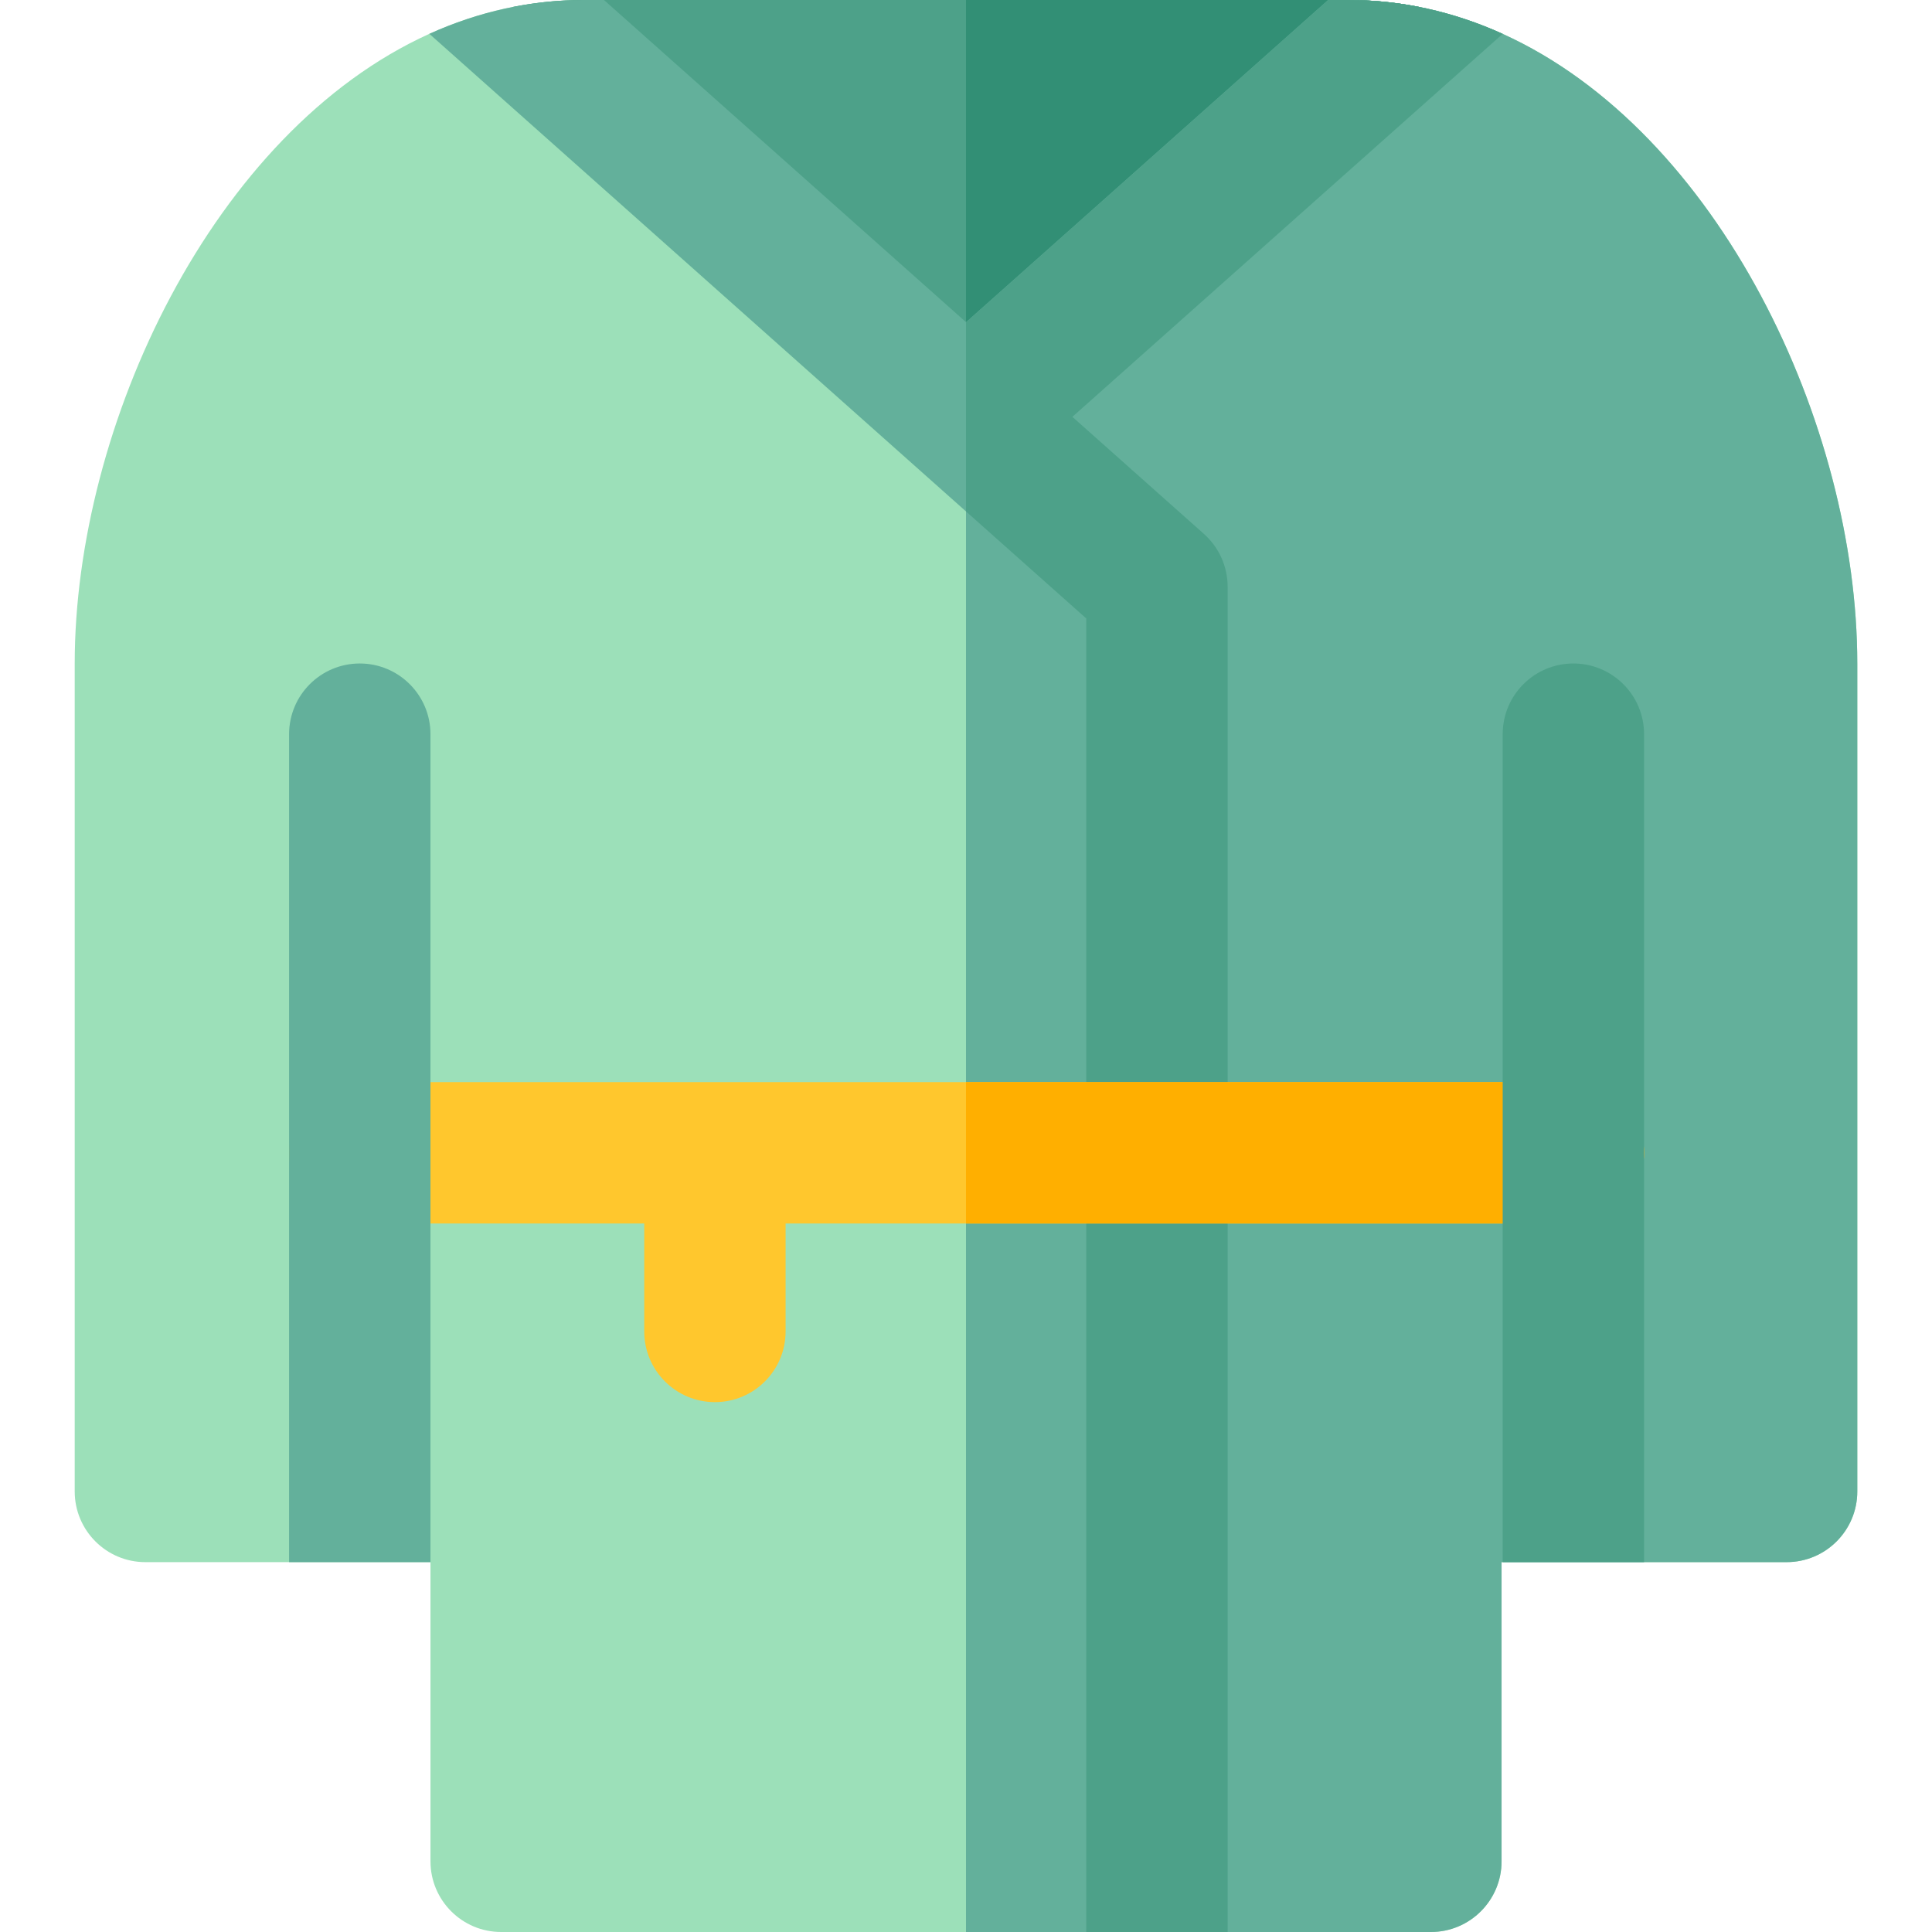
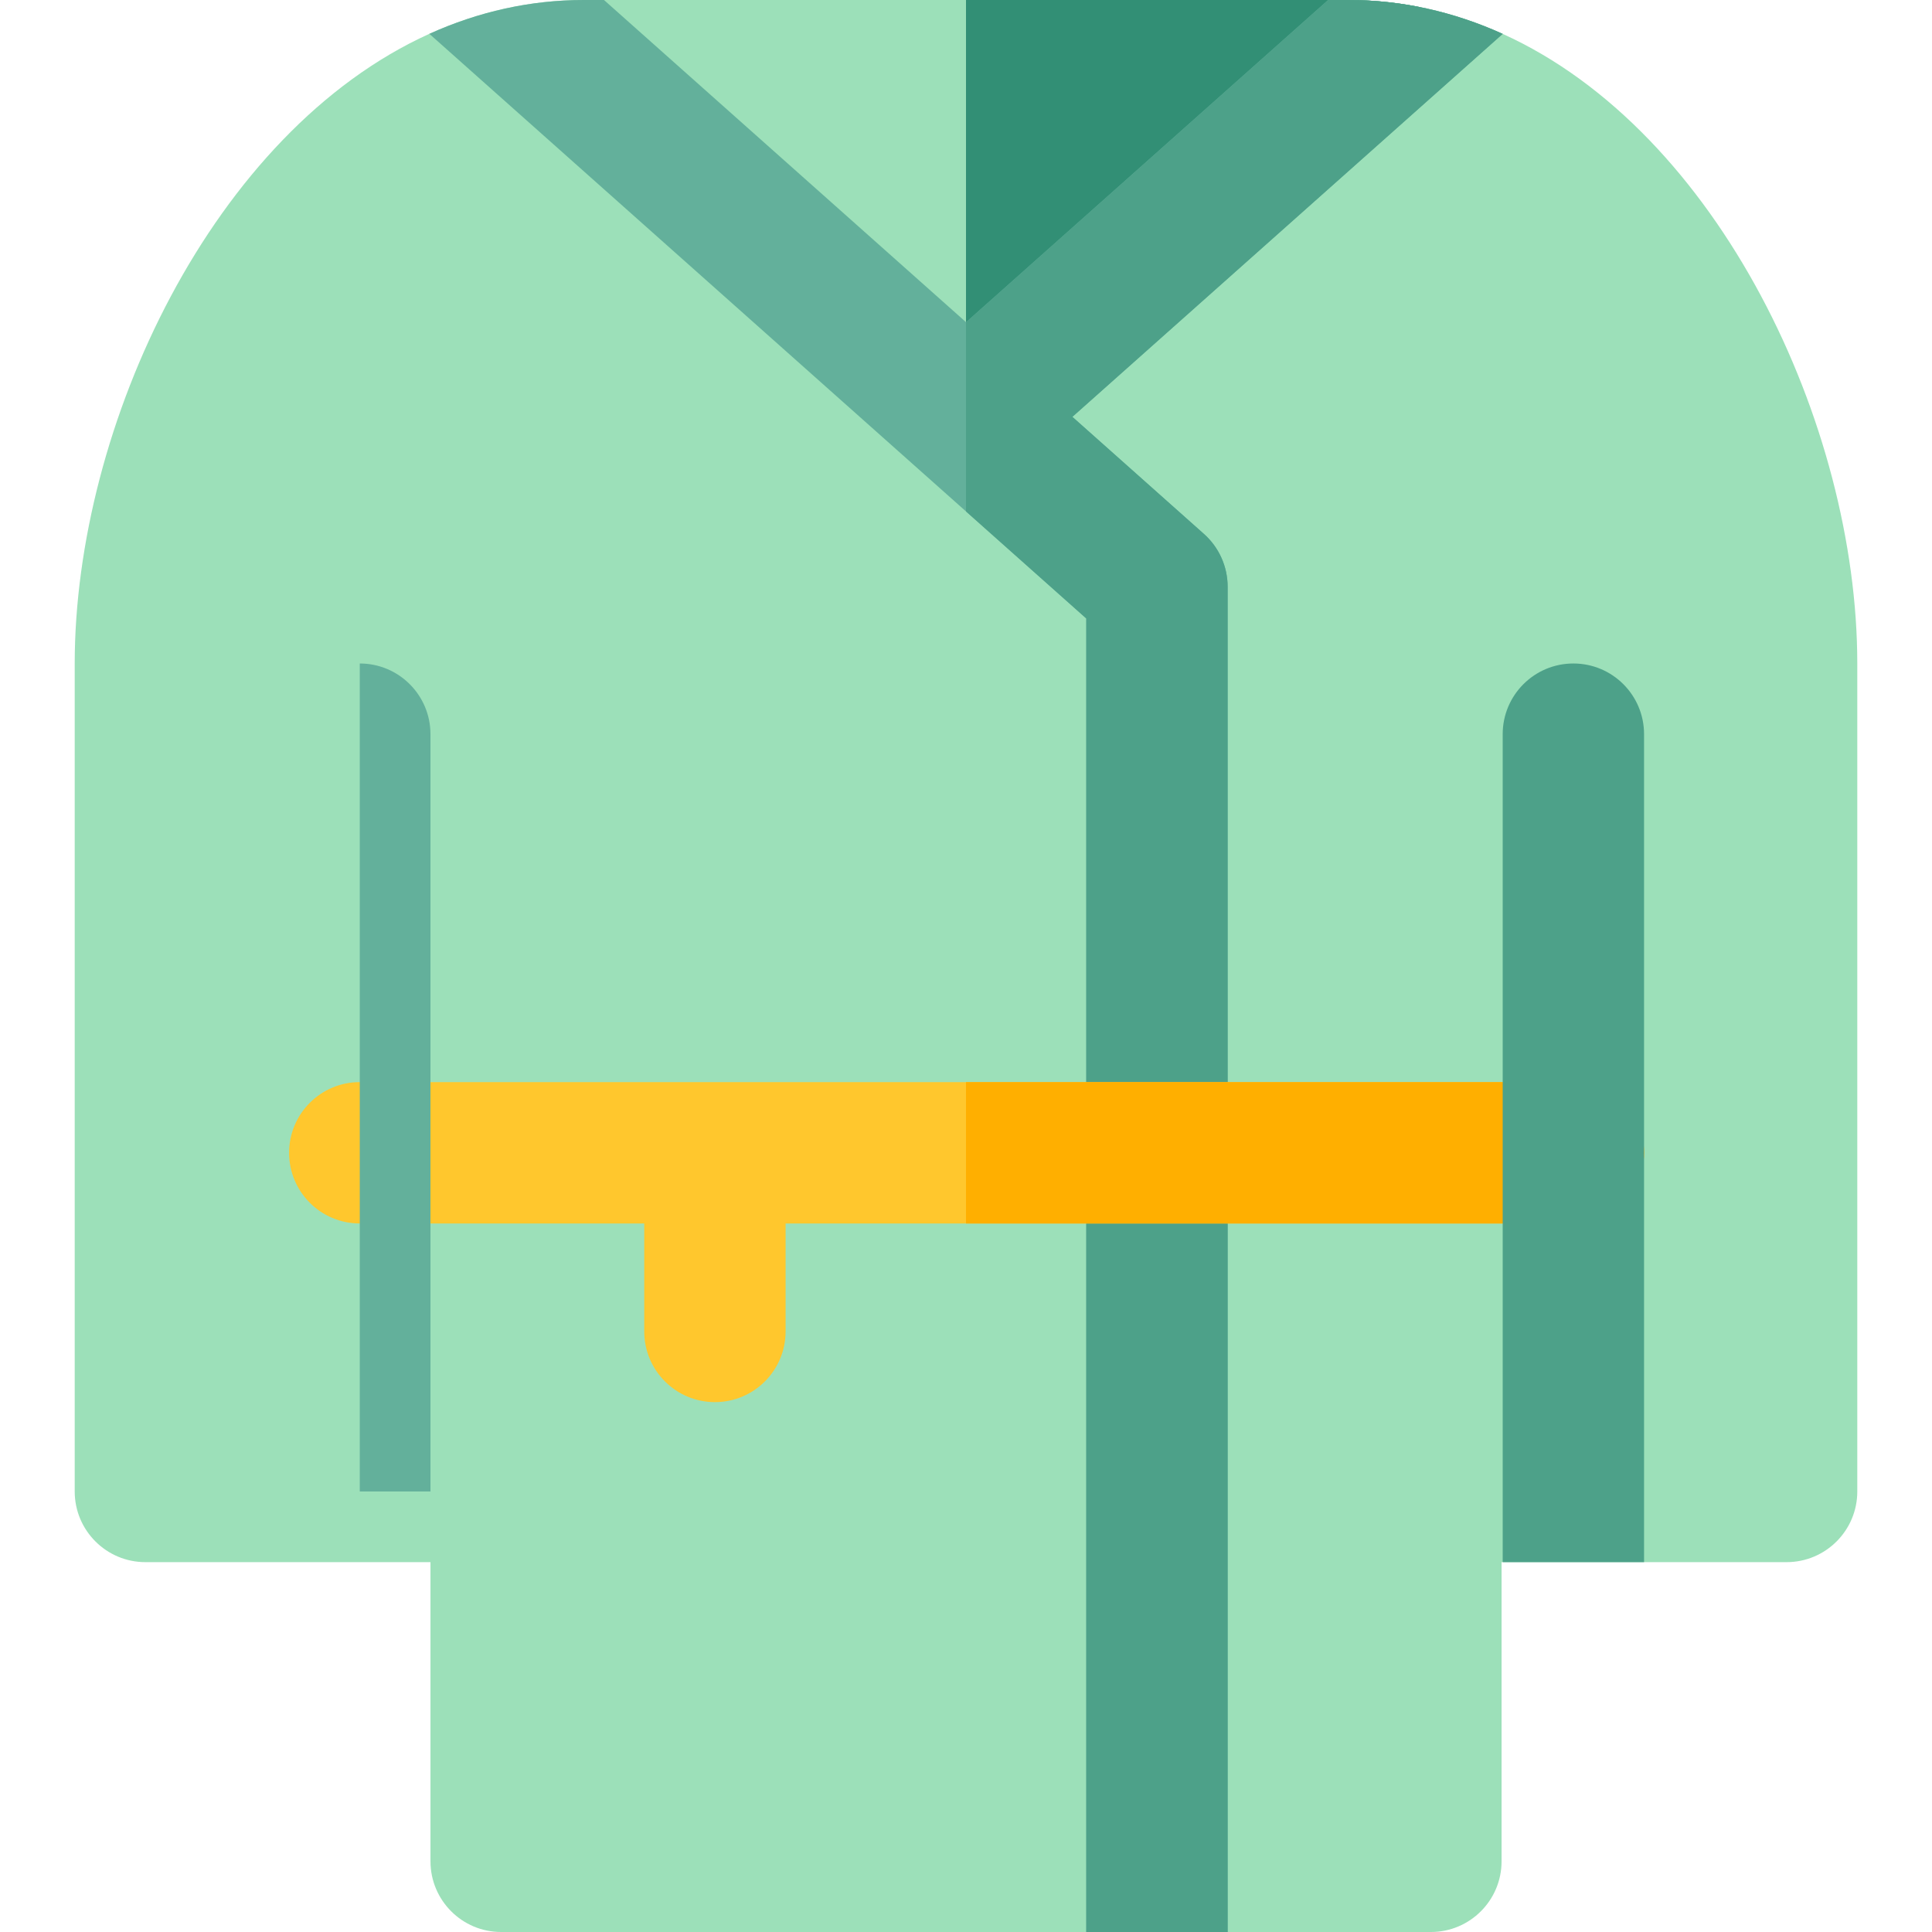
<svg xmlns="http://www.w3.org/2000/svg" version="1.1" id="Layer_1" x="0px" y="0px" viewBox="0 0 512 512" style="enable-background:new 0 0 512 512;" xml:space="preserve">
  <path style="fill:#9CE0B9;" d="M398.23,8.979C385.155,3.06,371.406,0,357.332,0H154.68c-14.074,0-27.823,3.06-40.898,8.966  C56.424,34.937,19.799,112.787,19.799,175.866v219.386c0,10.34,8.392,18.732,18.732,18.732h75.551v79.285  c0,10.34,8.379,18.732,18.732,18.732h246.384c10.352,0,18.732-8.392,18.732-18.732v-79.285h75.539  c10.352,0,18.732-8.392,18.732-18.732V175.866C492.201,112.556,455.442,34.865,398.23,8.979z" />
-   <path style="fill:#63B09B;" d="M398.23,8.979C385.155,3.06,371.406,0,357.332,0H256v512h123.198  c10.352,0,18.732-8.392,18.732-18.732v-79.285h75.539c10.352,0,18.732-8.392,18.732-18.732V175.866  C492.201,112.556,455.442,34.865,398.23,8.979z" />
-   <path style="fill:#4DA189;" d="M256.008,100.04l120.21-98.17C370.01,0.634,363.705,0,357.332,0H154.68  c-6.373,0-12.678,0.633-18.885,1.868L256.008,100.04z" />
  <path style="fill:#328F75;" d="M376.218,1.869C370.01,0.634,363.705,0,357.332,0H256v100.034l0.008,0.006L376.218,1.869z" />
  <path style="fill:#63B09B;" d="M319.057,141.499l-34.866-31.032L398.23,8.979C385.155,3.06,371.406,0,357.332,0h-5.357  l-95.956,85.392L160.062,0h-5.382c-14.074,0-27.823,3.06-40.898,8.966c139.132,123.818,111.687,99.392,174.092,154.936V512h37.463  V155.498C325.339,150.153,323.053,145.058,319.057,141.499z" />
  <path style="fill:#4DA189;" d="M319.057,141.499l-34.866-31.032L398.23,8.979C385.155,3.06,371.406,0,357.332,0h-5.357  l-95.956,85.392L256,85.375v50.157c7.96,7.084,17.547,15.617,31.875,28.37V512h37.463V155.498  C325.339,150.153,323.053,145.058,319.057,141.499z" />
  <path style="fill:#FFC72D;" d="M416.962,286.77H95.344c-10.345,0-18.732,8.387-18.732,18.732c0,10.345,8.387,18.732,18.732,18.732  h75.384v28.613c0,10.345,8.387,18.732,18.732,18.732c10.345,0,18.732-8.387,18.732-18.732v-28.613h208.771  c10.345,0,18.732-8.387,18.732-18.732C435.695,295.157,427.306,286.77,416.962,286.77z" />
-   <path style="fill:#63B09B;" d="M114.076,413.983V194.563c0-10.345-8.387-18.732-18.732-18.732s-18.732,8.387-18.732,18.732v219.421  H114.076z" />
+   <path style="fill:#63B09B;" d="M114.076,413.983V194.563c0-10.345-8.387-18.732-18.732-18.732v219.421  H114.076z" />
  <path style="fill:#FFAF00;" d="M416.962,286.77H256v37.463h160.962c10.345,0,18.732-8.387,18.732-18.732  C435.693,295.157,427.306,286.77,416.962,286.77z" />
  <path style="fill:#4DA189;" d="M435.693,413.983V194.563c0-10.345-8.387-18.732-18.732-18.732c-10.345,0-18.732,8.387-18.732,18.732  v219.421H435.693z" />
  <g>
</g>
  <g>
</g>
  <g>
</g>
  <g>
</g>
  <g>
</g>
  <g>
</g>
  <g>
</g>
  <g>
</g>
  <g>
</g>
  <g>
</g>
  <g>
</g>
  <g>
</g>
  <g>
</g>
  <g>
</g>
  <g>
</g>
</svg>